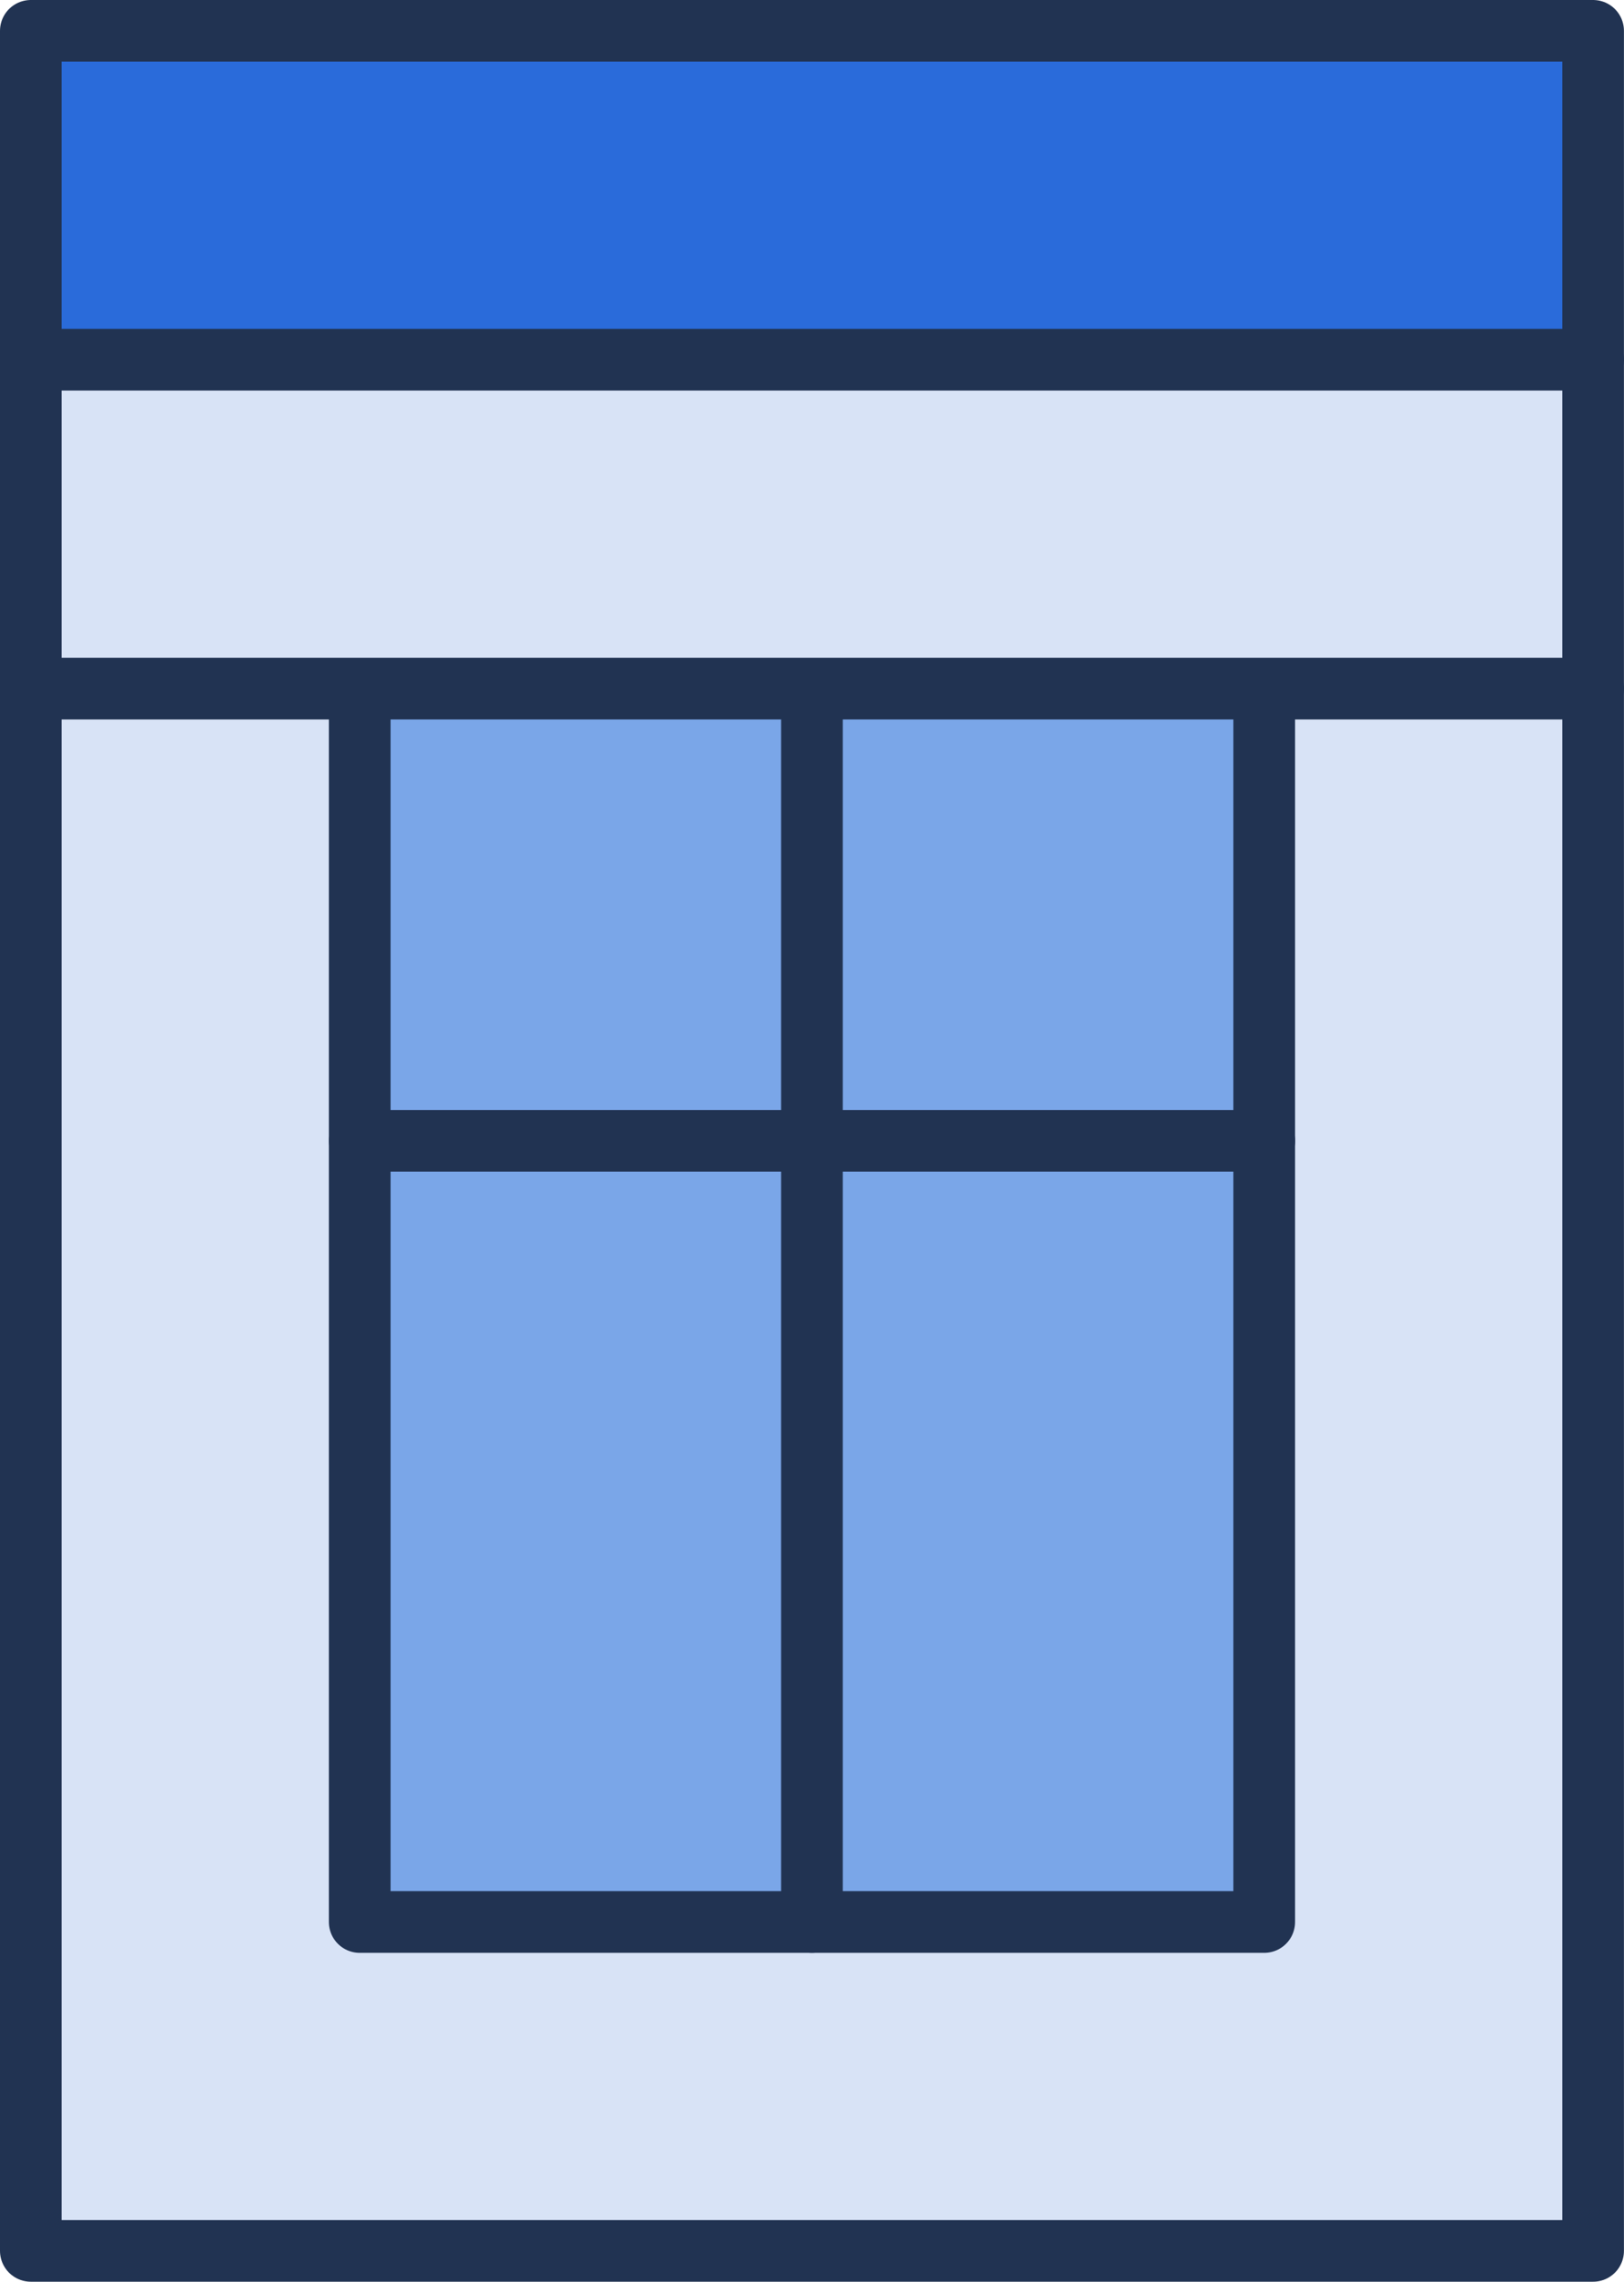
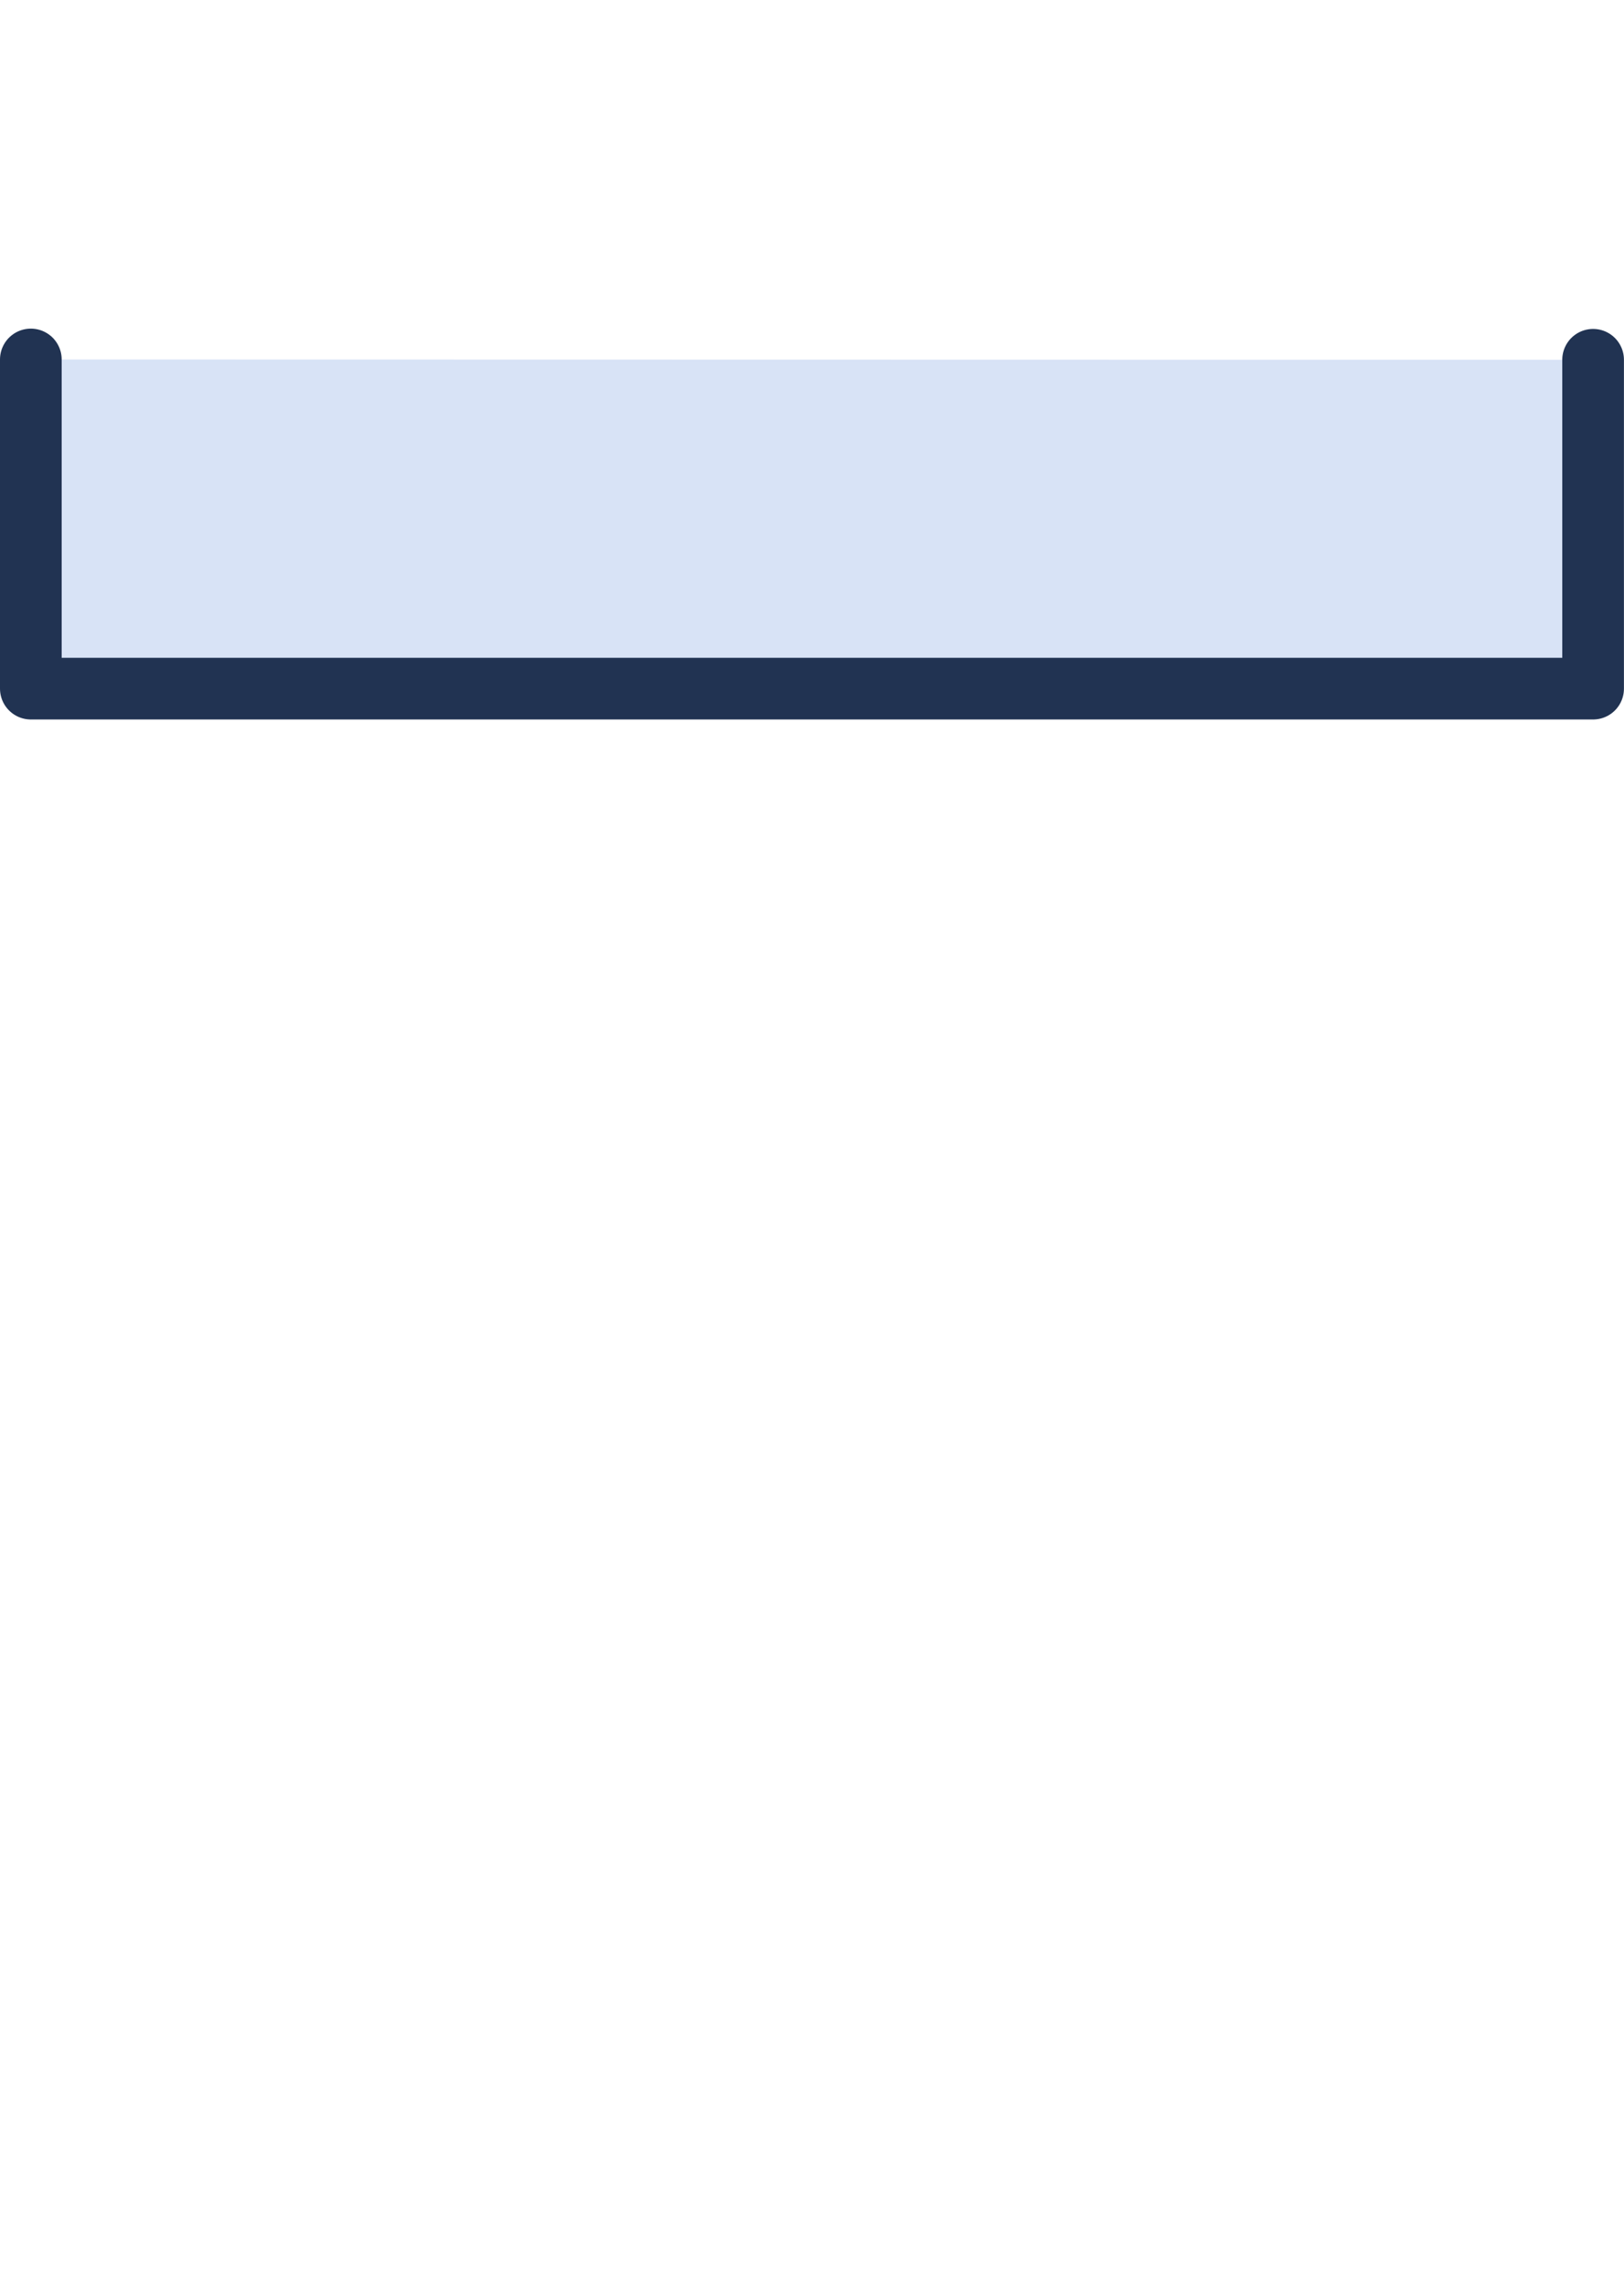
<svg xmlns="http://www.w3.org/2000/svg" width="26.334" height="37" viewBox="0 0 26.334 37">
  <g id="Windows" transform="translate(-19949.166 22566.5)">
-     <path id="Path_6768" data-name="Path 6768" d="M11,190.667V216H36.333V190.667" transform="translate(19938.666 -22746)" fill="#d8e3f6" stroke="#213352" stroke-linecap="round" stroke-linejoin="round" stroke-miterlimit="10" stroke-width="1" />
-     <path id="Path_6764" data-name="Path 6764" d="M76.333,190.667v20H91V191" transform="translate(19878.666 -22746)" fill="#7aa6e8" stroke="#213352" stroke-linecap="round" stroke-linejoin="round" stroke-miterlimit="10" stroke-width="1" />
-     <line id="Line_815" data-name="Line 815" y2="19.962" transform="translate(19962.332 -22555.295)" fill="none" stroke="#213352" stroke-linecap="round" stroke-linejoin="round" stroke-miterlimit="10" stroke-width="1" />
-     <line id="Line_816" data-name="Line 816" x1="14.667" transform="translate(19955 -22548)" fill="none" stroke="#213352" stroke-linecap="round" stroke-linejoin="round" stroke-miterlimit="10" stroke-width="1" />
    <path id="Path_6767" data-name="Path 6767" d="M11,125.28v5.338H36.333v-5.333" transform="translate(19938.666 -22685.951)" fill="#d8e3f6" stroke="#213352" stroke-linecap="round" stroke-linejoin="round" stroke-miterlimit="10" stroke-width="1" />
-     <rect id="Rectangle_4924" data-name="Rectangle 4924" width="25.333" height="5.333" transform="translate(19949.666 -22566)" fill="#2a6bda" stroke="#213352" stroke-linecap="round" stroke-linejoin="round" stroke-miterlimit="10" stroke-width="1" />
  </g>
</svg>